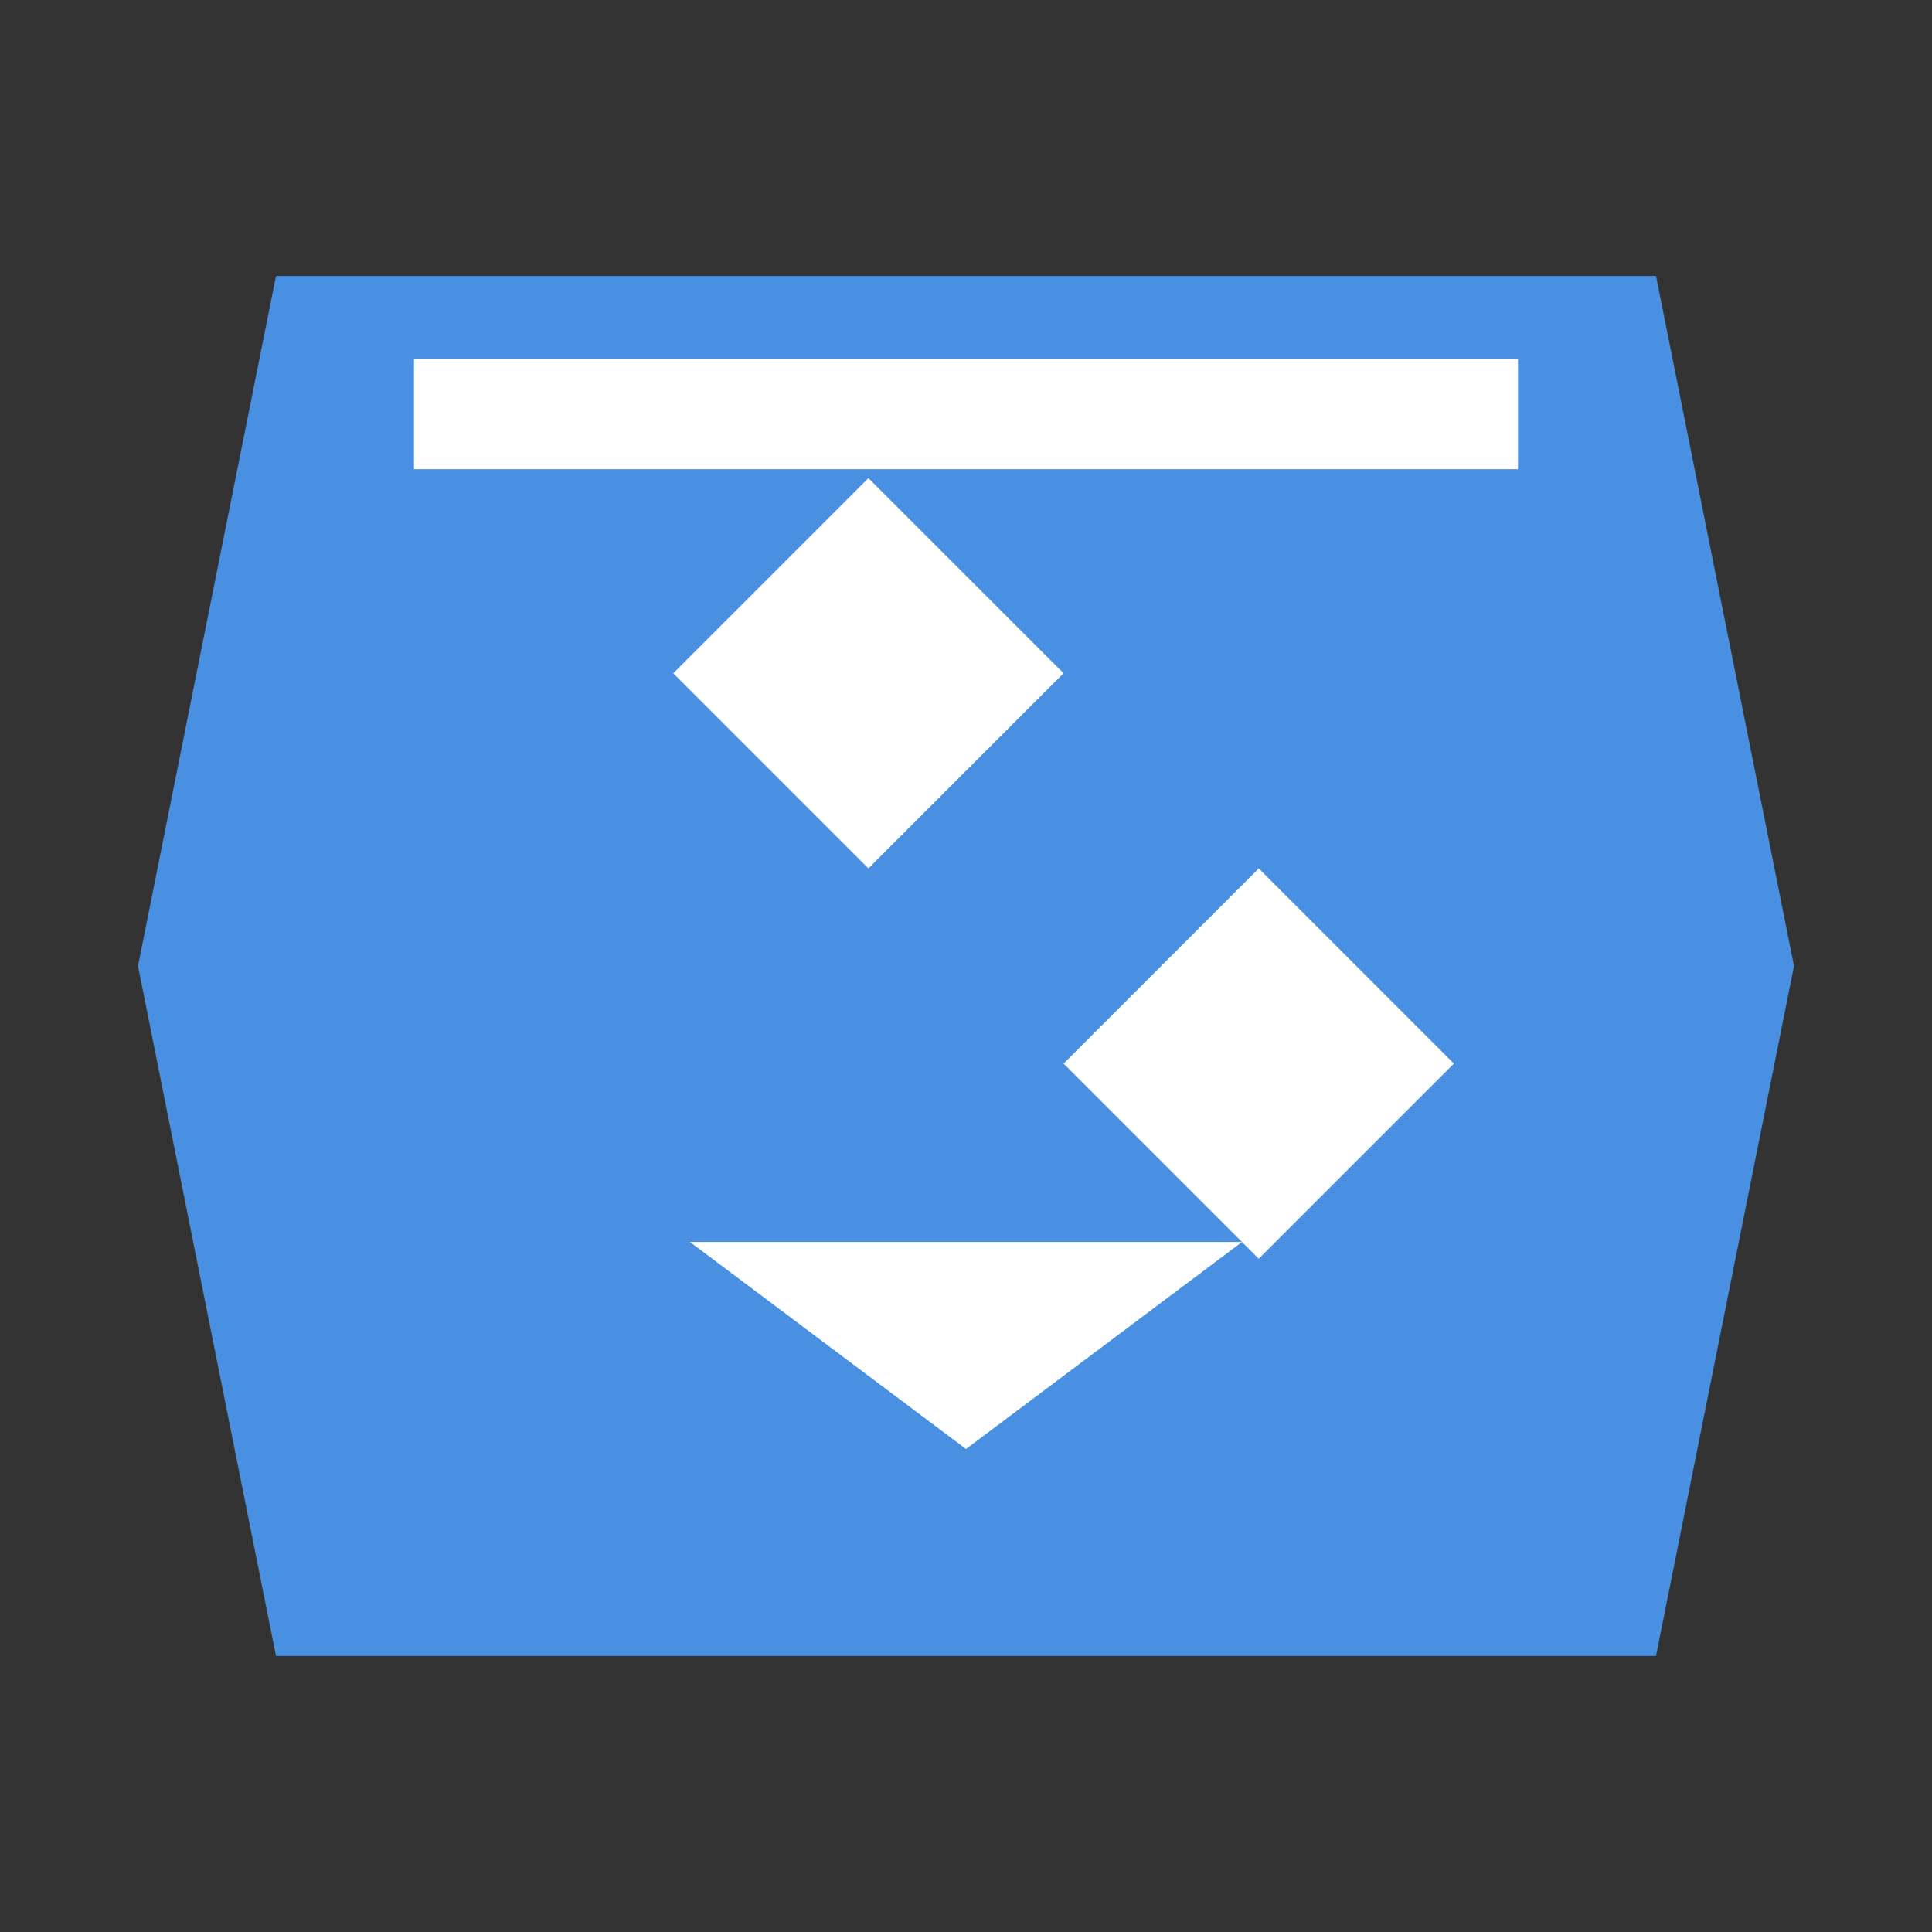
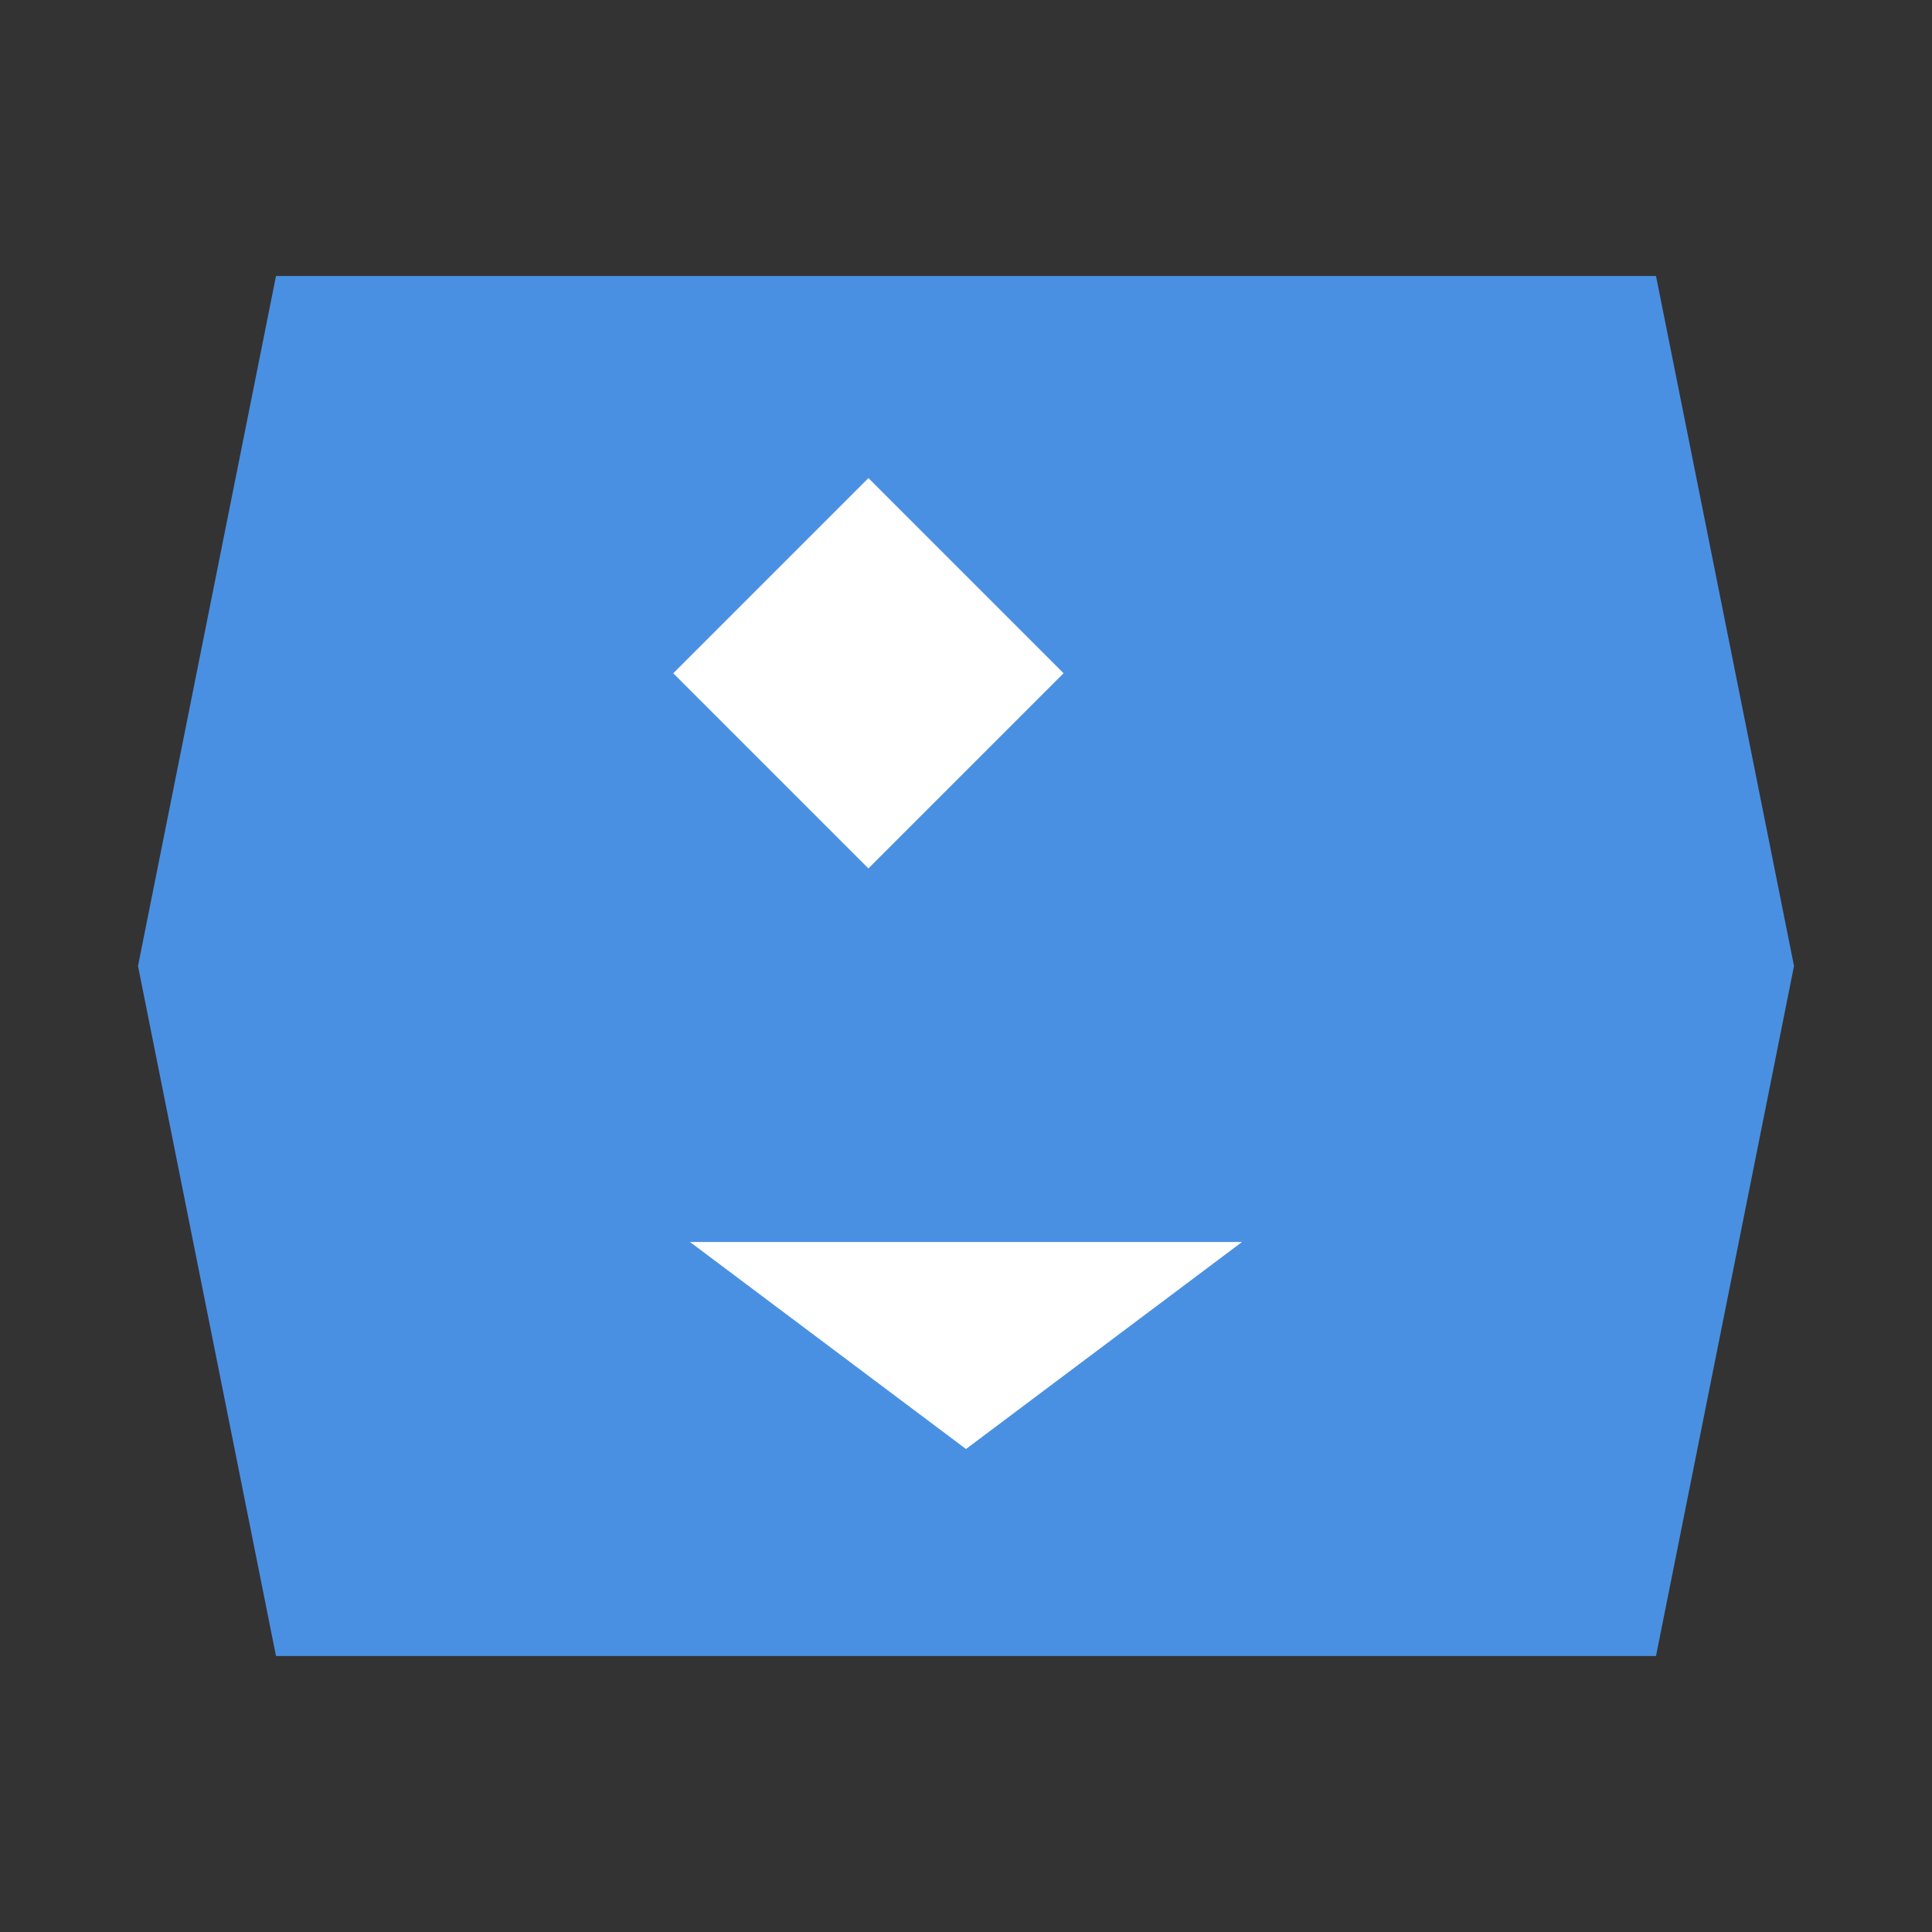
<svg xmlns="http://www.w3.org/2000/svg" viewBox="-70 -70 140 140">
  <rect x="-70" y="-70" width="140" height="140" fill="#333333" stroke="none" />
  <polygon points="-50,-50 50,-50 60,0 50,50 -50,50 -60,0" fill="#4A90E2" />
  <rect x="-30" y="-20" width="20" height="20" fill="#FFF" transform="rotate(45)" />
-   <rect x="10" y="-20" width="20" height="20" fill="#FFF" transform="rotate(45)" />
  <polygon points="-20,20 0,35 20,20" fill="#FFF" />
-   <path d="M-40,-40 L40,-40" stroke="#FFF" stroke-width="8" />
</svg>